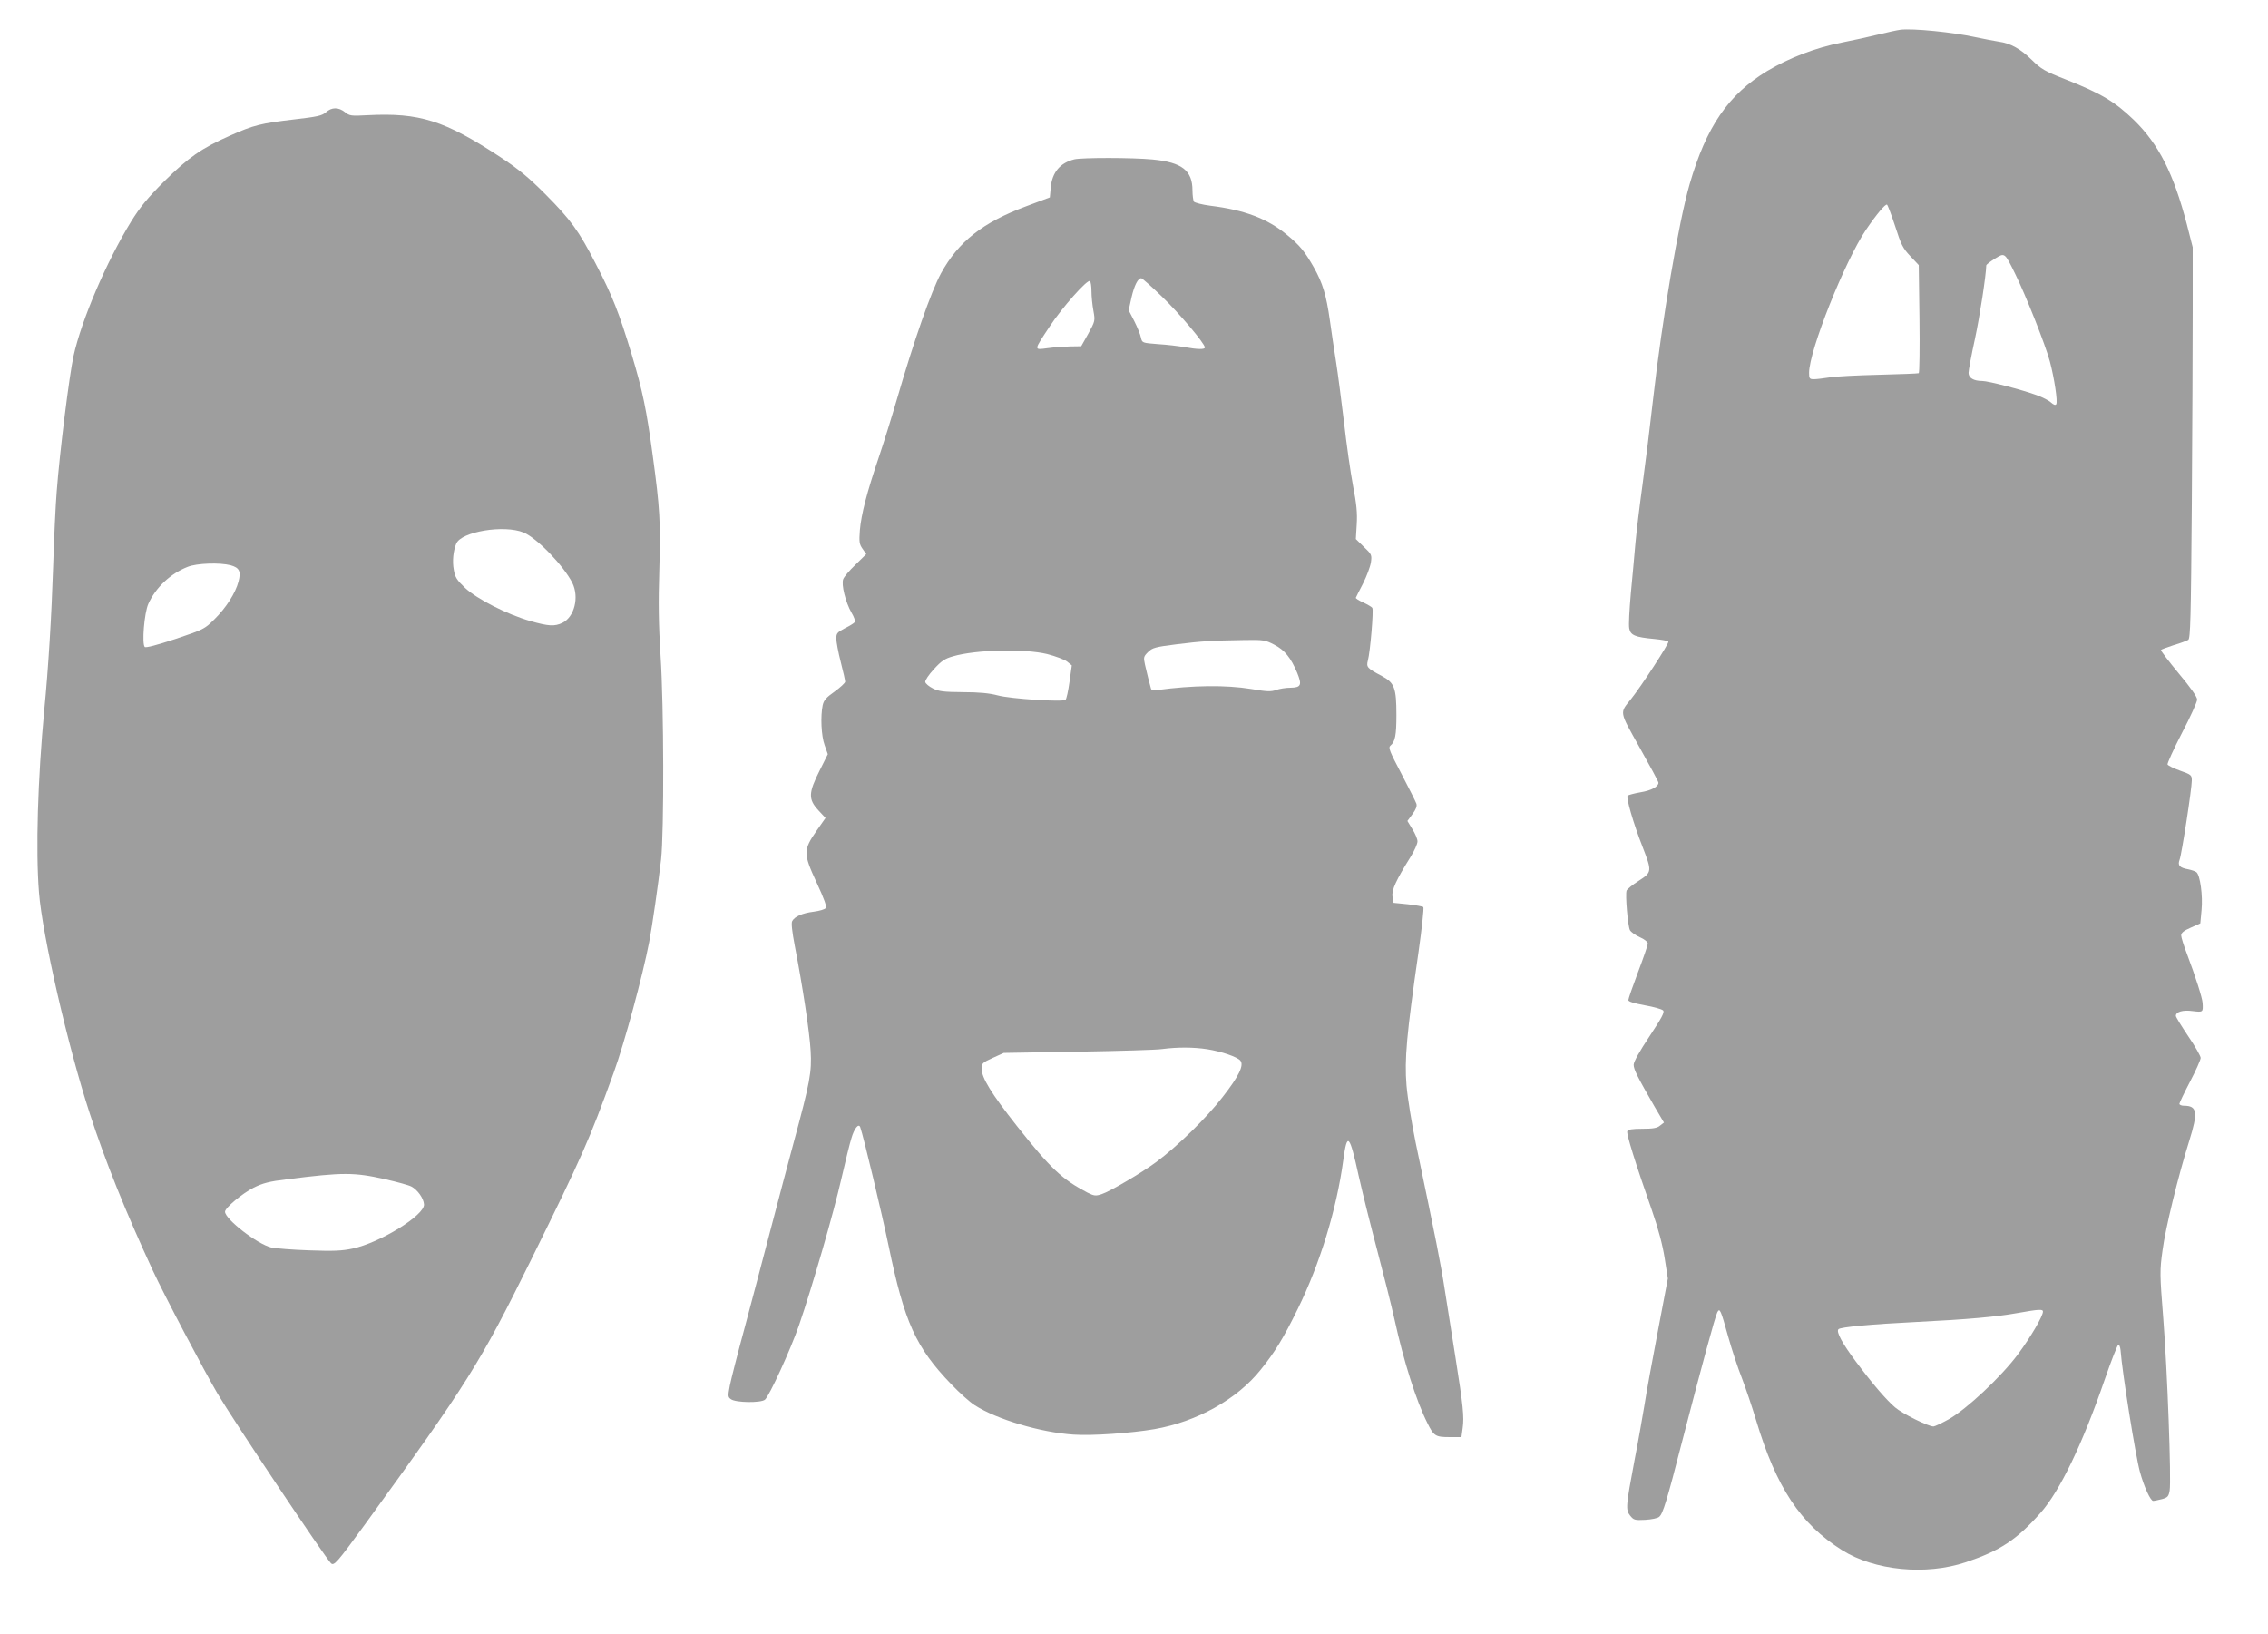
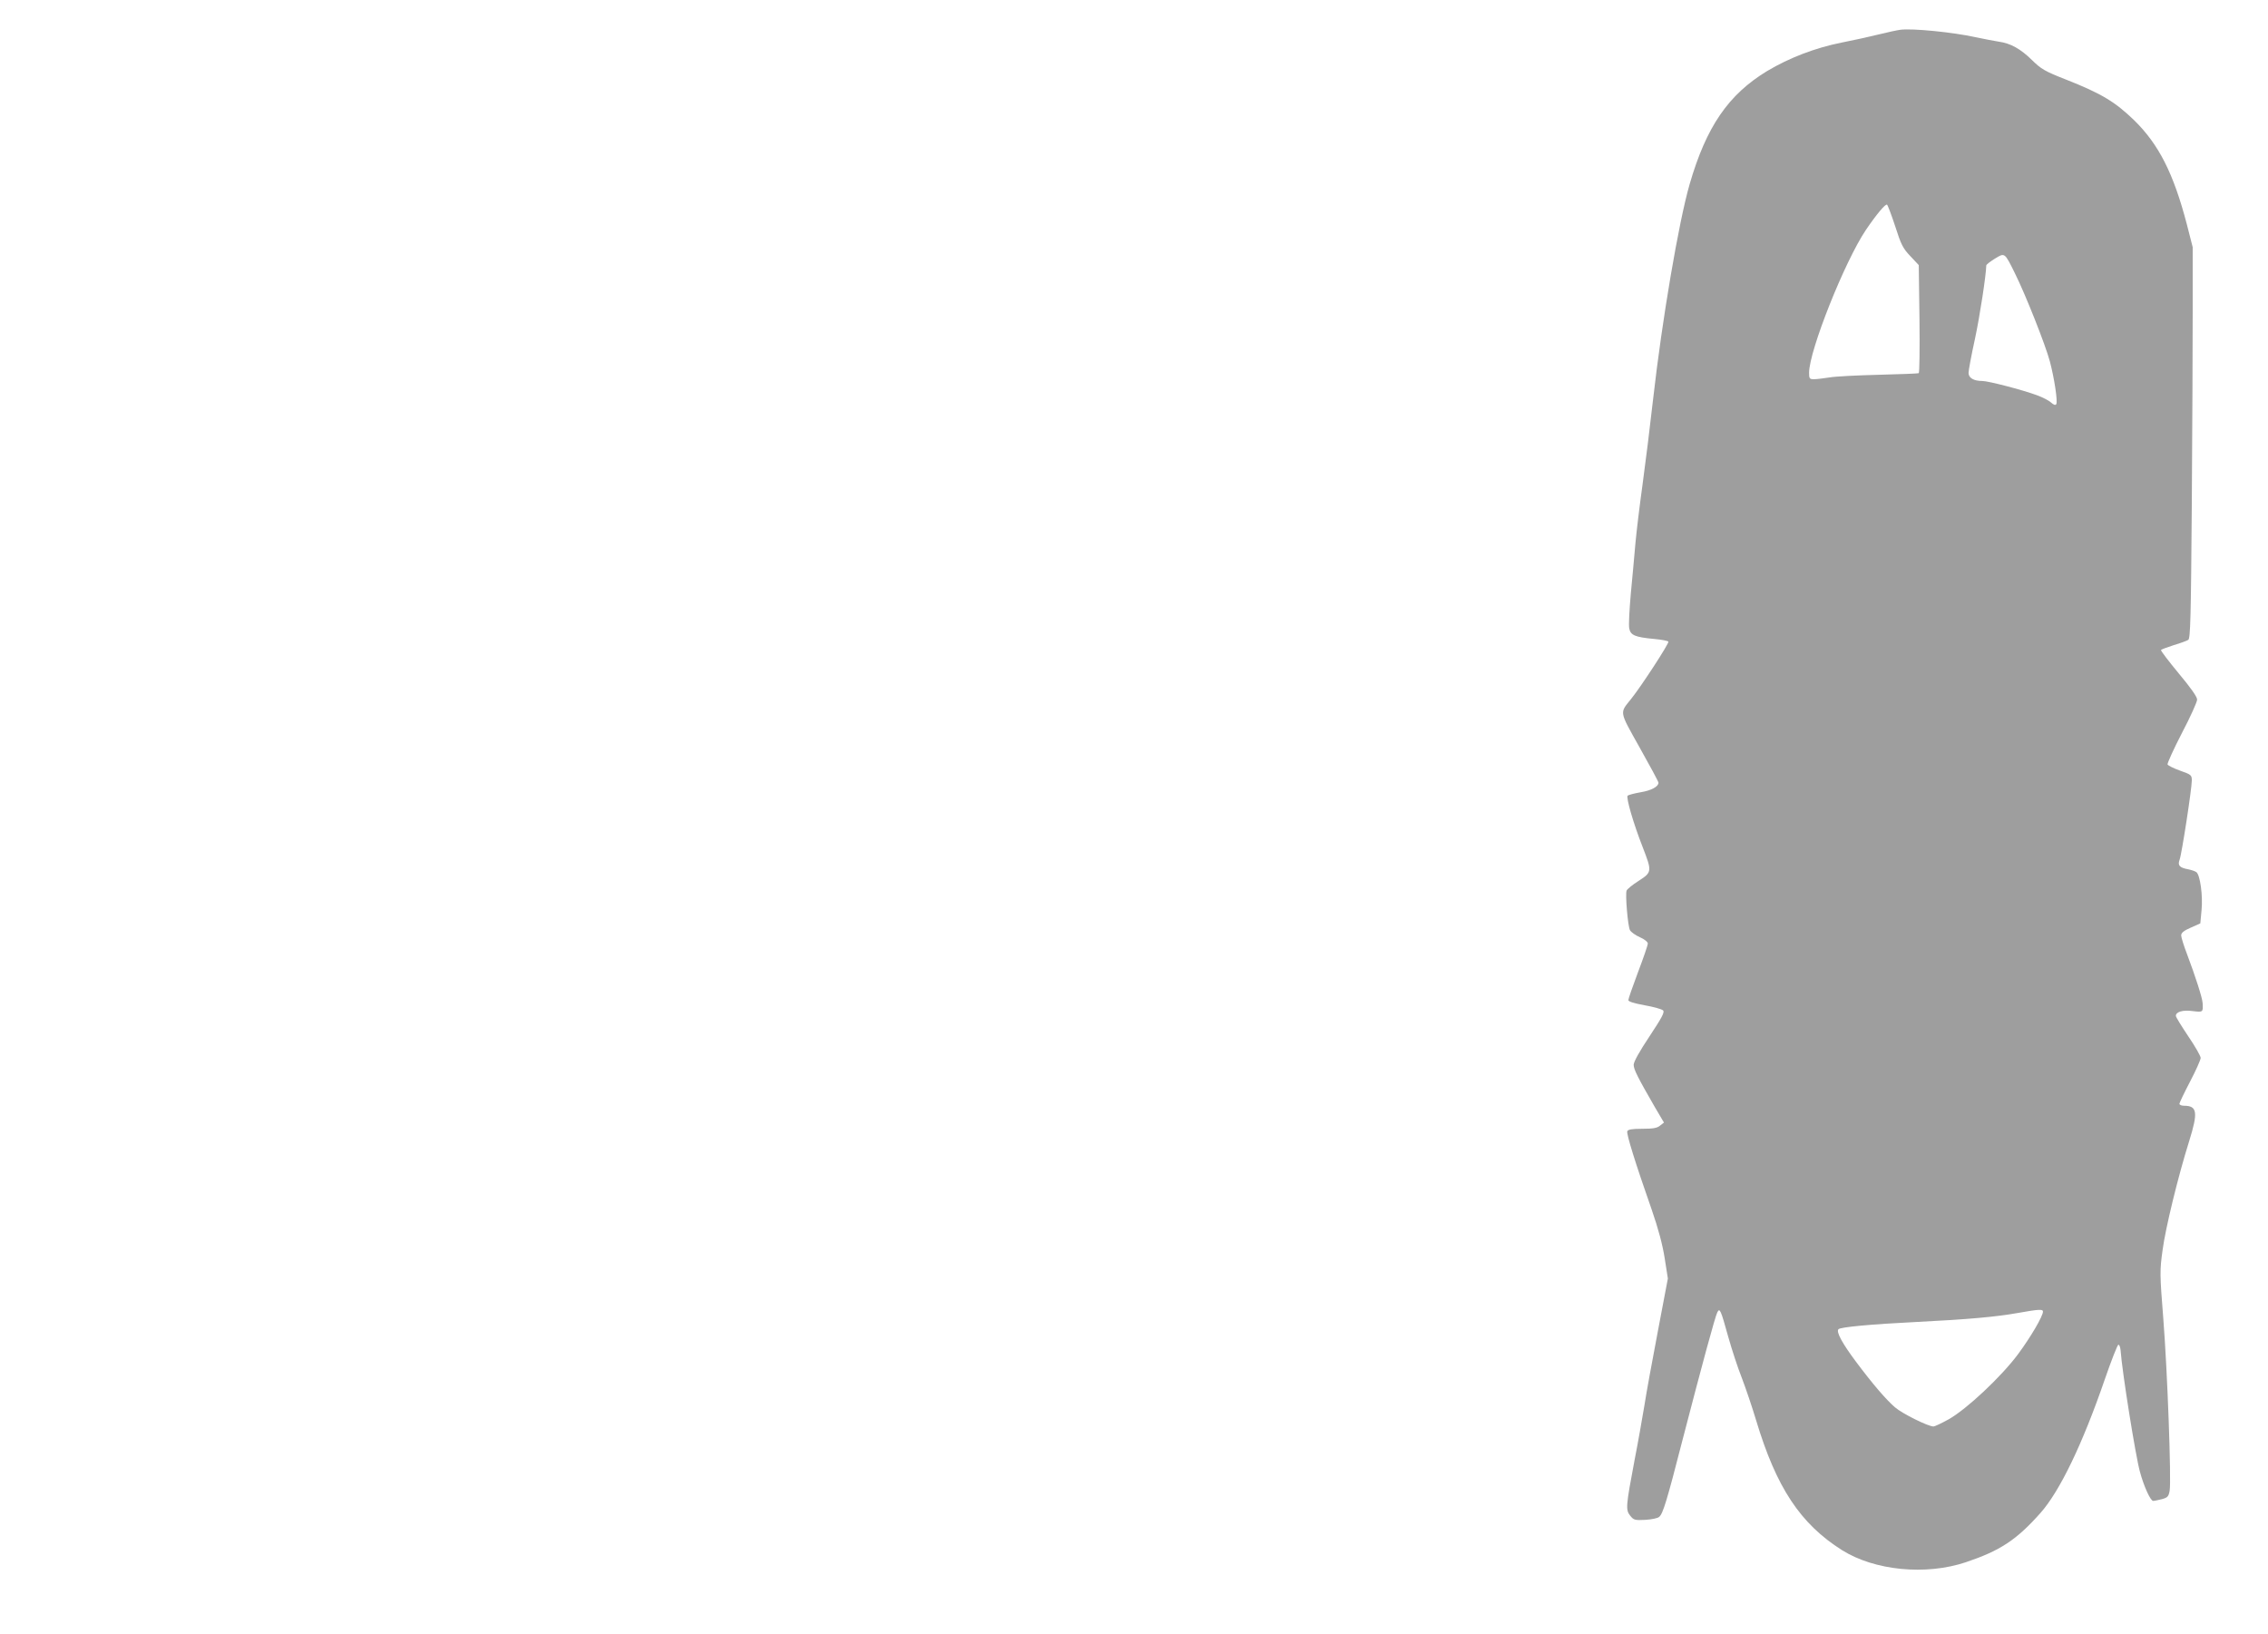
<svg xmlns="http://www.w3.org/2000/svg" version="1.0" width="1280pt" height="922pt" viewBox="0 0 1280 922" preserveAspectRatio="xMidYMid meet">
  <g transform="translate(0,922) scale(0.1,-0.1)" fill="#9e9e9e" stroke="none">
    <path d="M10725 9052 c-16 -2 -73 -14 -125 -27 -52 -13 -144 -33 -205 -45 -151 -30 -296 -86 -422 -161 -219 -133 -343 -314 -437 -638 -62 -214 -156 -768 -206 -1211 -17 -151 -44 -369 -60 -485 -16 -115 -34 -264 -40 -330 -6 -66 -17 -194 -26 -284 -8 -91 -13 -179 -9 -197 7 -39 33 -50 143 -60 40 -4 75 -10 78 -15 5 -9 -153 -252 -211 -324 -65 -81 -68 -65 49 -274 58 -103 106 -192 106 -198 0 -22 -40 -44 -101 -54 -35 -6 -68 -15 -73 -19 -10 -10 32 -156 85 -291 53 -137 53 -141 -23 -190 -35 -22 -65 -47 -68 -55 -8 -23 7 -200 19 -223 6 -11 31 -29 56 -40 26 -11 45 -27 45 -36 0 -8 -25 -81 -55 -160 -30 -80 -55 -151 -55 -159 0 -8 31 -18 92 -29 51 -9 97 -22 104 -29 10 -10 -7 -41 -77 -147 -56 -84 -89 -143 -89 -160 0 -26 24 -73 118 -236 l53 -90 -22 -17 c-16 -14 -40 -18 -100 -18 -59 0 -81 -4 -85 -14 -6 -14 46 -181 139 -446 36 -104 60 -194 72 -270 l18 -115 -56 -295 c-31 -162 -66 -353 -77 -425 -12 -71 -36 -209 -55 -305 -49 -260 -51 -280 -25 -313 20 -25 26 -27 85 -24 35 2 71 9 79 17 21 17 43 88 132 435 108 416 184 697 196 719 14 27 19 16 62 -139 20 -71 54 -175 76 -230 21 -55 58 -163 81 -240 114 -379 249 -584 485 -733 183 -115 472 -144 699 -68 193 65 285 125 421 278 109 123 237 388 363 754 36 105 71 193 76 195 6 2 11 -12 13 -31 9 -124 84 -593 109 -685 23 -85 60 -165 75 -165 7 0 29 5 50 10 32 9 37 15 43 48 10 59 -13 681 -36 972 -20 251 -20 270 -4 385 16 123 88 418 150 615 51 163 46 200 -29 200 -14 0 -26 5 -26 11 0 5 27 62 60 125 33 63 60 123 60 134 0 10 -31 65 -70 122 -38 57 -70 108 -70 115 0 23 39 35 96 27 58 -7 58 -6 55 46 -2 30 -41 151 -87 273 -19 49 -34 98 -34 108 0 15 15 27 54 44 l54 24 7 75 c8 81 -8 198 -29 214 -6 5 -26 12 -45 16 -50 9 -62 22 -50 54 12 31 69 401 69 448 0 30 -4 33 -66 55 -37 13 -68 29 -71 35 -2 6 34 86 81 177 48 91 86 176 86 189 0 16 -37 68 -104 148 -57 69 -102 128 -100 132 2 3 34 15 71 27 38 11 75 25 83 30 12 8 15 119 20 768 3 417 5 913 5 1103 l0 345 -33 129 c-75 287 -158 451 -298 588 -108 104 -184 150 -384 229 -120 47 -140 59 -192 110 -64 63 -121 95 -188 104 -25 4 -83 15 -130 25 -127 28 -356 51 -425 42z m-29 -1109 c33 -103 43 -124 86 -169 l47 -50 4 -303 c2 -166 0 -304 -4 -307 -4 -2 -106 -6 -226 -9 -120 -3 -245 -9 -278 -15 -33 -5 -72 -10 -87 -10 -25 0 -28 3 -28 36 0 125 202 631 321 807 59 87 110 148 119 142 4 -3 25 -58 46 -122z m677 -268 c59 -119 171 -401 196 -495 25 -94 45 -226 36 -241 -5 -7 -14 -4 -29 9 -11 11 -48 30 -81 42 -81 30 -274 80 -307 80 -49 0 -78 17 -78 46 0 14 16 100 36 191 28 130 63 361 64 415 0 5 21 21 48 38 57 35 55 37 115 -85z m157 -5857 c-1 -27 -69 -143 -140 -239 -94 -127 -291 -312 -393 -369 -40 -22 -78 -40 -85 -40 -30 0 -177 73 -217 108 -50 43 -125 130 -220 257 -77 103 -114 170 -99 184 12 12 182 28 444 41 283 14 448 29 565 50 124 22 145 23 145 8z" />
-     <path d="M1839 8586 c-22 -19 -49 -25 -180 -40 -187 -22 -228 -32 -360 -91 -161 -71 -236 -124 -372 -258 -95 -95 -136 -145 -187 -227 -140 -228 -280 -556 -325 -759 -24 -110 -78 -540 -95 -766 -6 -71 -15 -260 -20 -420 -9 -278 -27 -576 -50 -810 -37 -395 -49 -790 -30 -1031 19 -241 162 -866 287 -1249 87 -268 203 -556 356 -886 65 -140 289 -565 365 -694 88 -149 607 -925 640 -957 17 -16 34 3 190 217 585 806 648 906 939 1495 290 588 327 672 466 1055 61 168 164 547 201 740 18 95 50 318 67 465 17 156 16 864 -3 1150 -11 176 -13 298 -7 485 8 268 3 349 -37 643 -35 258 -56 362 -119 572 -71 234 -108 329 -202 510 -97 189 -142 250 -287 396 -94 94 -150 140 -253 208 -315 207 -456 251 -748 236 -93 -5 -102 -4 -128 17 -36 29 -75 29 -108 -1z m1116 -2371 c75 -31 225 -186 275 -284 40 -81 12 -193 -56 -226 -44 -21 -78 -19 -180 10 -133 38 -301 124 -369 187 -47 45 -57 60 -64 103 -9 47 -3 107 14 147 28 68 270 108 380 63z m-1653 -185 c49 -14 59 -34 44 -92 -17 -65 -70 -148 -136 -213 -55 -55 -62 -58 -220 -111 -103 -34 -167 -51 -173 -45 -17 17 -3 191 20 243 42 93 125 171 222 209 52 21 183 25 243 9z m873 -3465 c66 -15 132 -33 147 -41 34 -18 69 -66 71 -101 4 -60 -247 -216 -403 -249 -60 -13 -109 -15 -245 -10 -93 3 -190 11 -214 16 -79 19 -261 160 -261 202 0 22 97 103 162 136 51 25 87 35 188 47 316 40 378 40 555 0z" />
-     <path d="M6064 8321 c-81 -20 -126 -73 -134 -160 l-5 -55 -136 -51 c-244 -91 -380 -199 -478 -377 -56 -103 -152 -377 -251 -718 -28 -96 -73 -240 -100 -320 -68 -200 -99 -322 -107 -411 -5 -68 -3 -80 15 -106 l21 -30 -60 -59 c-34 -32 -65 -69 -70 -82 -12 -30 13 -131 47 -190 14 -23 22 -47 19 -52 -4 -6 -29 -22 -56 -35 -44 -23 -49 -29 -49 -59 0 -18 11 -78 25 -132 14 -54 25 -104 25 -111 0 -7 -27 -32 -60 -56 -47 -33 -61 -49 -67 -77 -13 -63 -8 -173 11 -225 l18 -51 -45 -90 c-65 -129 -66 -164 -8 -227 l40 -43 -51 -73 c-75 -108 -75 -128 1 -292 44 -95 58 -135 51 -144 -6 -7 -36 -16 -68 -20 -64 -8 -107 -27 -121 -53 -6 -11 -1 -58 15 -142 44 -227 83 -483 89 -590 7 -120 -3 -175 -95 -515 -28 -104 -87 -325 -130 -490 -43 -165 -110 -417 -148 -560 -39 -143 -76 -289 -83 -324 -11 -59 -11 -65 6 -77 27 -20 168 -22 192 -3 25 21 145 283 192 419 75 218 195 632 240 830 22 96 47 198 56 226 16 56 41 87 50 63 18 -50 121 -482 160 -669 90 -434 153 -573 354 -782 46 -48 105 -101 132 -118 124 -80 373 -154 559 -166 104 -7 321 8 456 31 239 42 465 168 598 334 80 99 130 180 211 346 124 253 218 558 256 837 22 163 35 150 88 -92 23 -102 71 -293 106 -425 35 -132 78 -303 95 -380 52 -237 122 -459 186 -586 36 -73 46 -79 124 -79 l68 0 7 51 c9 63 2 129 -40 394 -18 116 -45 287 -60 380 -24 156 -50 286 -165 835 -22 107 -46 253 -52 325 -12 147 0 284 68 754 19 134 31 247 27 252 -4 4 -44 11 -88 16 l-80 8 -6 35 c-6 37 20 93 103 226 21 34 38 72 38 86 0 13 -13 44 -29 69 l-28 46 28 38 c20 27 27 45 23 59 -4 12 -42 87 -84 168 -67 127 -76 149 -63 160 27 22 34 59 34 173 0 153 -11 182 -82 220 -83 44 -89 50 -79 88 13 47 33 284 25 296 -3 6 -26 19 -51 31 -25 11 -44 23 -42 27 2 5 20 41 41 81 20 40 40 93 44 118 6 43 4 46 -40 88 l-45 44 5 83 c4 65 -1 114 -21 218 -14 74 -37 236 -51 360 -15 124 -35 278 -45 341 -10 63 -26 169 -35 235 -20 140 -40 207 -90 296 -52 91 -78 123 -152 184 -111 92 -239 140 -432 164 -47 6 -88 17 -93 23 -4 7 -8 36 -8 63 0 113 -59 159 -225 175 -115 11 -395 11 -441 1z m492 -773 c98 -94 244 -267 244 -289 0 -12 -42 -11 -115 2 -33 6 -100 14 -150 17 -89 7 -89 7 -96 37 -3 17 -20 58 -37 92 l-32 62 16 73 c16 68 36 108 55 108 5 0 57 -46 115 -102z m-396 28 c0 -29 5 -78 11 -110 10 -56 10 -58 -29 -129 l-40 -71 -63 -1 c-35 -1 -93 -5 -128 -10 -78 -10 -78 -15 14 124 68 104 211 265 226 255 5 -3 9 -29 9 -58z m1031 -1994 c59 -30 95 -75 130 -159 28 -69 22 -83 -38 -84 -26 0 -63 -6 -82 -13 -28 -10 -53 -9 -140 6 -143 23 -328 21 -529 -6 -21 -3 -34 0 -36 7 -8 28 -25 95 -34 136 -9 41 -8 46 17 71 24 24 40 29 161 44 144 18 198 21 381 24 110 2 120 0 170 -26z m-1281 -53 c47 -12 97 -31 112 -42 l27 -22 -13 -93 c-7 -51 -17 -96 -22 -101 -14 -14 -311 5 -384 25 -45 12 -105 18 -195 18 -109 1 -136 4 -170 21 -22 11 -41 27 -43 36 -2 9 20 42 49 73 42 46 61 59 107 72 129 38 404 44 532 13z m903 -2230 c81 -13 169 -43 187 -64 22 -26 -7 -87 -100 -206 -90 -117 -256 -279 -375 -367 -81 -60 -261 -166 -308 -181 -33 -11 -42 -10 -80 9 -143 75 -207 135 -398 376 -145 184 -199 272 -199 324 0 28 5 34 63 60 l62 28 420 7 c231 4 445 10 475 15 85 11 174 11 253 -1z" />
  </g>
</svg>